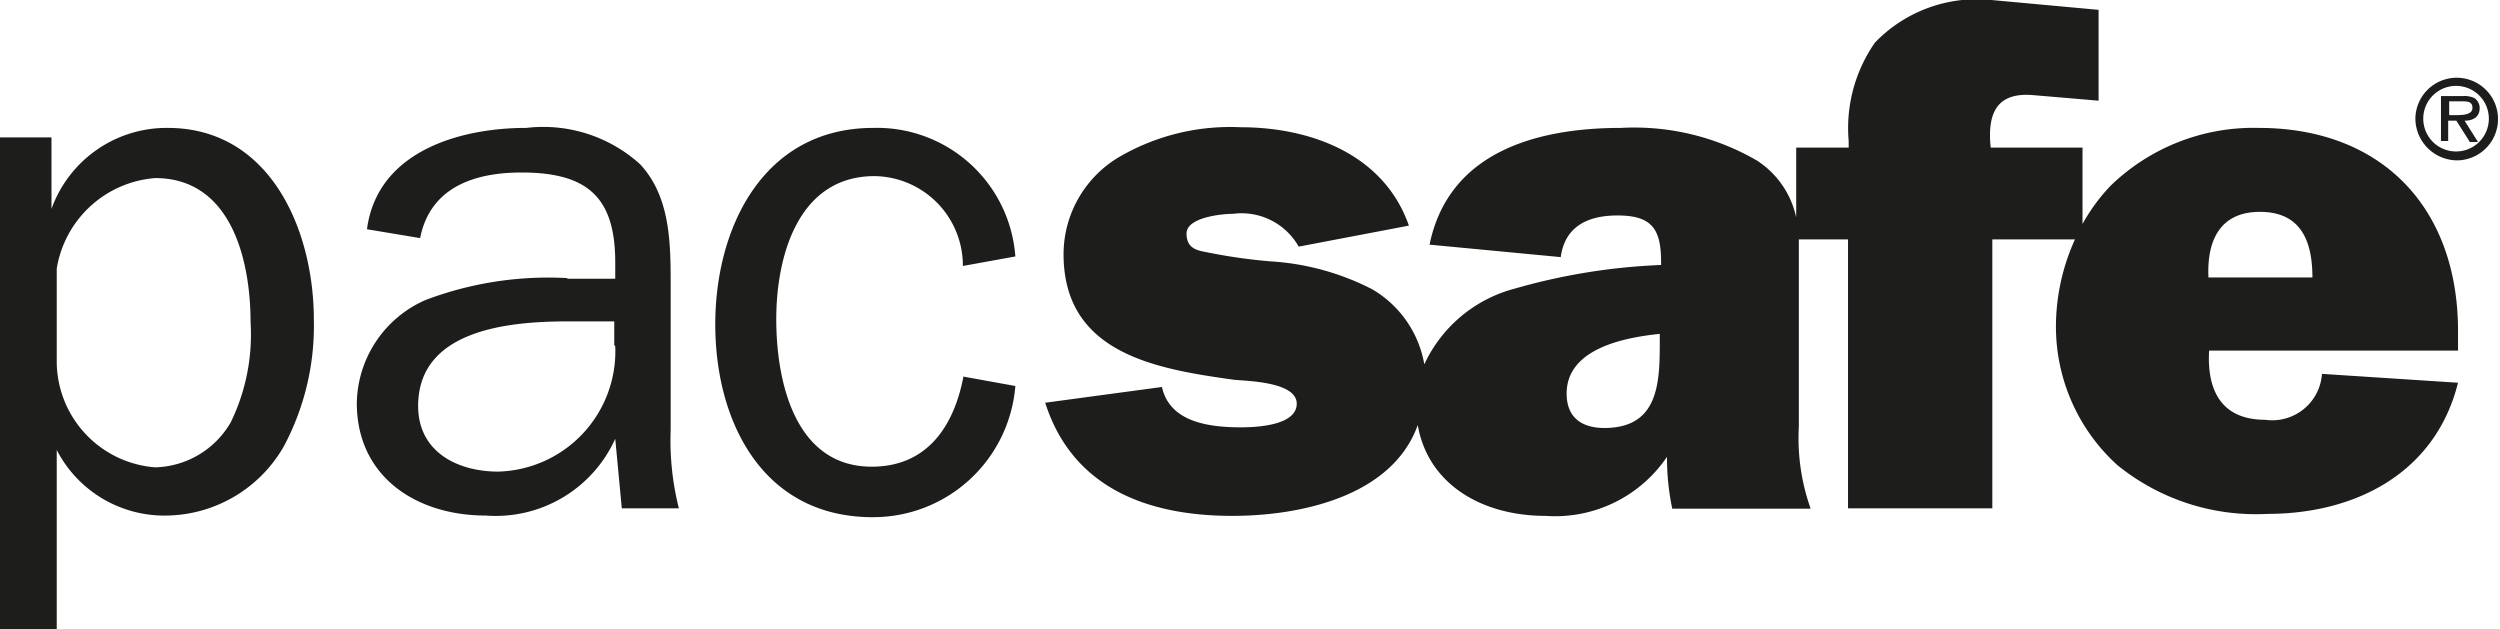
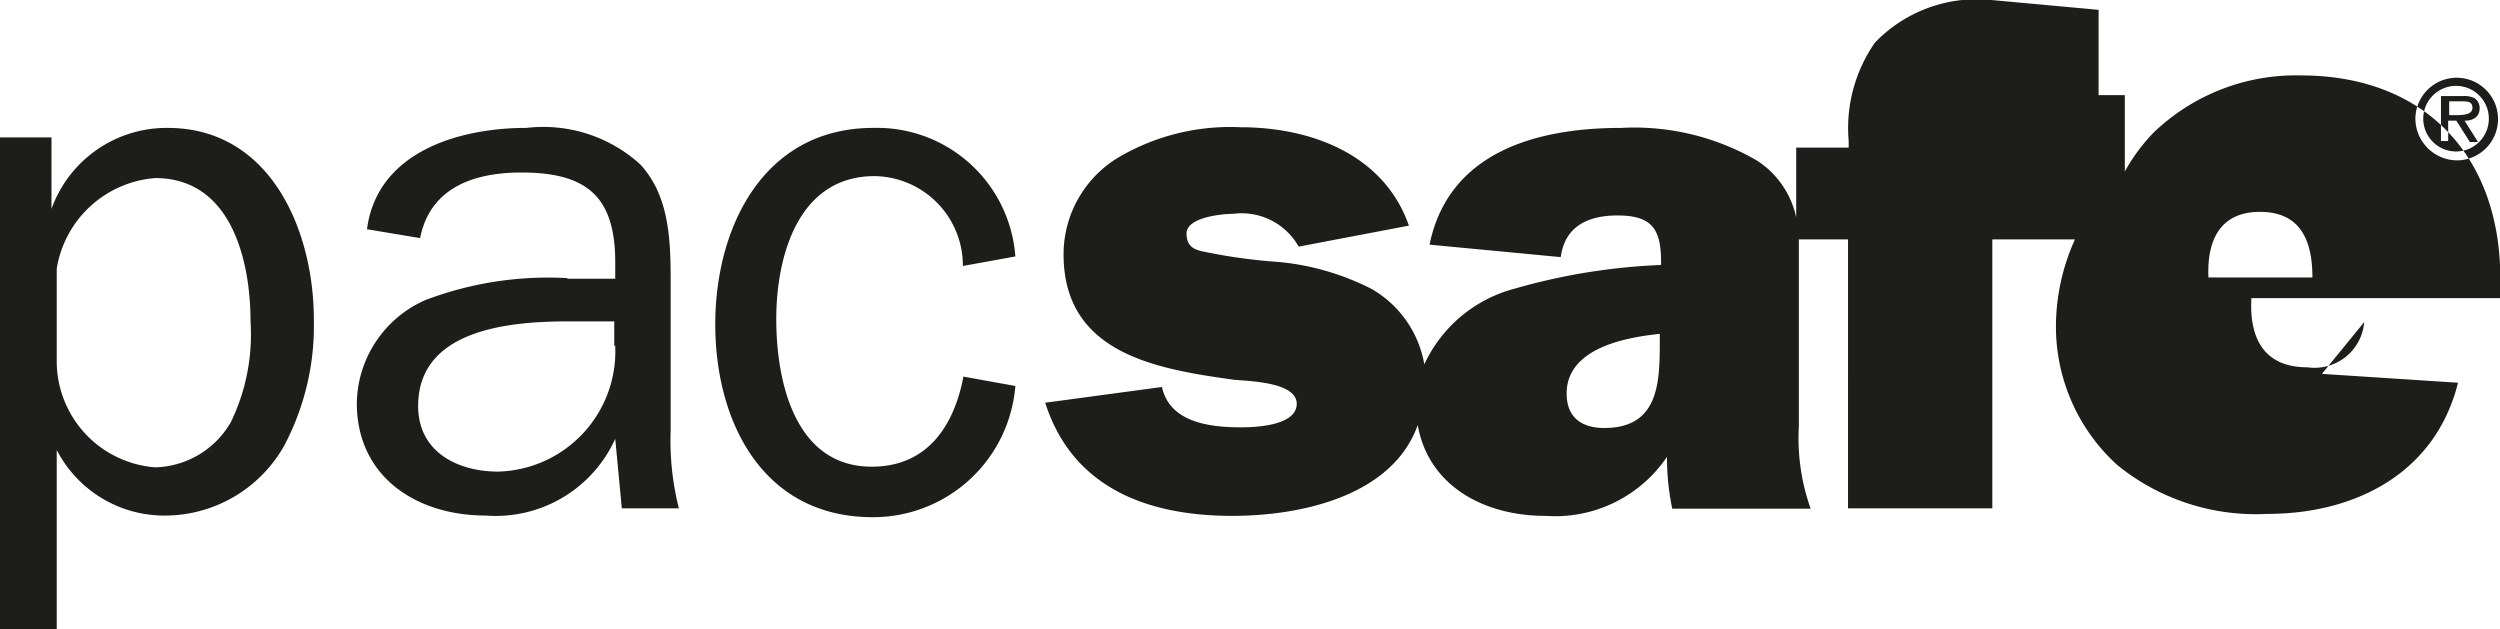
<svg xmlns="http://www.w3.org/2000/svg" viewBox="0 0 76.23 19.19" data-name="Ebene 1" id="Ebene_1">
  <defs>
    <style>.cls-1{fill:#1d1d1b}</style>
  </defs>
  <title>Pacsafe</title>
-   <path transform="translate(-1.57 -4.7)" d="M68.91 13.16h3.17c0-1.11-.35-2-1.6-2s-1.62.92-1.57 2M52.18 15.1v-.22c-1.06.11-2.84.44-2.84 1.82 0 .74.47 1.05 1.15 1.05 1.67 0 1.69-1.4 1.69-2.65m20.19 1l4.15.27c-.69 2.76-3.13 4-5.82 4a6.7 6.7 0 0 1-4.57-1.49 5.7 5.7 0 0 1-1.87-4.28 6.45 6.45 0 0 1 .58-2.6h-2.52v8.2h-4.4V12h-1.5v5.71a6.43 6.43 0 0 0 .36 2.5h-4.22a7.56 7.56 0 0 1-.16-1.58 4.12 4.12 0 0 1-3.71 1.8c-1.89 0-3.57-.93-3.89-2.77-.76 2.13-3.48 2.77-5.66 2.77-2.53 0-4.86-.82-5.7-3.45L37 16.5c.24 1.09 1.47 1.23 2.42 1.23.44 0 1.69-.05 1.69-.72s-1.51-.69-1.91-.73c-2.38-.33-5.2-.8-5.2-3.83a3.45 3.45 0 0 1 1.76-3 6.72 6.72 0 0 1 3.64-.87c2.13 0 4.37.82 5.13 3l-3.36.64a2 2 0 0 0-2-1c-.36 0-1.42.11-1.42.6s.37.52.66.58a16.57 16.57 0 0 0 1.91.27 7.8 7.8 0 0 1 3.09.85A3.3 3.3 0 0 1 45 15.81a4.22 4.22 0 0 1 2.76-2.31 18.79 18.79 0 0 1 4.46-.72v-.08c0-1-.26-1.43-1.33-1.43-.87 0-1.6.31-1.73 1.27l-4-.38C45.74 9.33 48.43 8.6 51 8.6a7.45 7.45 0 0 1 4.15 1 2.75 2.75 0 0 1 1.19 1.73V9.2h1.6V9a4.56 4.56 0 0 1 .8-3 4.31 4.31 0 0 1 3.55-1.3l3.27.3v2.77l-2-.17c-1.09-.09-1.4.53-1.29 1.6h2.8v2.33a5.61 5.61 0 0 1 .86-1.17 6.26 6.26 0 0 1 4.51-1.76c3.77 0 6.08 2.45 6.08 6.19v.6h-7.59c-.07 1.22.38 2.11 1.71 2.11a1.52 1.52 0 0 0 1.73-1.38M3.3 12.89v2.88a3.25 3.25 0 0 0 3 3.18 2.74 2.74 0 0 0 2.31-1.38 6.12 6.12 0 0 0 .6-3.05c0-1.85-.57-4.39-2.91-4.39a3.3 3.3 0 0 0-3 2.76m0 5.53v5.47H1.57v-15h1.57v2.18A3.73 3.73 0 0 1 6.68 8.6c3.15 0 4.46 3.14 4.46 5.85a7.81 7.81 0 0 1-.91 3.85 4.18 4.18 0 0 1-3.55 2.12 3.69 3.69 0 0 1-3.38-2m17-3.19v-.73h-1.41c-1.78 0-4.57.24-4.57 2.58 0 1.4 1.2 2 2.44 2a3.67 3.67 0 0 0 3.57-3.83m-1.46-2.05h1.46v-.5c0-2-.86-2.74-2.86-2.74-1.42 0-2.78.44-3.09 2l-1.62-.27c.31-2.36 2.8-3.09 4.86-3.09a4.4 4.4 0 0 1 3.47 1.11c.93 1 .93 2.43.93 3.72v4.38a8.48 8.48 0 0 0 .25 2.39h-1.74l-.2-2.12a4 4 0 0 1-3.95 2.34c-2.11 0-3.93-1.18-3.93-3.43a3.49 3.49 0 0 1 2.09-3.14 10.56 10.56 0 0 1 4.33-.67m12.06 3l1.6.29a4.35 4.35 0 0 1-4.35 4c-3.36 0-4.8-2.92-4.8-5.88S24.85 8.6 28.2 8.6a4.23 4.23 0 0 1 4.33 3.92l-1.6.29a2.73 2.73 0 0 0-2.69-2.74c-2.35 0-3 2.47-3 4.36s.56 4.5 2.91 4.5c1.69 0 2.51-1.23 2.8-2.76M76.51 9.59a1.26 1.26 0 1 0-1.29-1.27 1.28 1.28 0 0 0 1.29 1.27m0-2.27a1 1 0 1 1-1.05 1 1 1 0 0 1 1.05-1m.21 1.06c.26 0 .46-.11.46-.39a.37.37 0 0 0-.16-.3.74.74 0 0 0-.36-.06H76V9h.22v-.62h.25l.41.65h.25zm-.47-.17v-.42h.37c.18 0 .34 0 .34.2s-.27.22-.48.22z" class="cls-1" />
+   <path transform="translate(-1.57 -4.7)" d="M68.91 13.16h3.17c0-1.11-.35-2-1.6-2s-1.62.92-1.57 2M52.18 15.1v-.22c-1.06.11-2.84.44-2.84 1.82 0 .74.47 1.05 1.15 1.05 1.67 0 1.69-1.4 1.69-2.65m20.19 1l4.15.27c-.69 2.76-3.13 4-5.82 4a6.7 6.7 0 0 1-4.57-1.49 5.7 5.7 0 0 1-1.87-4.28 6.45 6.45 0 0 1 .58-2.6h-2.52v8.2h-4.4V12h-1.5v5.71a6.43 6.43 0 0 0 .36 2.5h-4.22a7.56 7.56 0 0 1-.16-1.58 4.12 4.12 0 0 1-3.71 1.8c-1.89 0-3.57-.93-3.89-2.77-.76 2.13-3.48 2.77-5.66 2.77-2.53 0-4.86-.82-5.7-3.45L37 16.5c.24 1.09 1.47 1.23 2.42 1.23.44 0 1.69-.05 1.69-.72s-1.51-.69-1.91-.73c-2.38-.33-5.2-.8-5.2-3.83a3.45 3.45 0 0 1 1.76-3 6.72 6.72 0 0 1 3.64-.87c2.13 0 4.37.82 5.13 3l-3.36.64a2 2 0 0 0-2-1c-.36 0-1.42.11-1.42.6s.37.52.66.58a16.57 16.57 0 0 0 1.91.27 7.8 7.8 0 0 1 3.09.85A3.3 3.3 0 0 1 45 15.81a4.22 4.22 0 0 1 2.76-2.31 18.79 18.79 0 0 1 4.46-.72v-.08c0-1-.26-1.43-1.33-1.43-.87 0-1.6.31-1.73 1.27l-4-.38C45.74 9.33 48.43 8.6 51 8.6a7.45 7.45 0 0 1 4.15 1 2.75 2.75 0 0 1 1.19 1.73V9.2h1.6V9a4.56 4.56 0 0 1 .8-3 4.31 4.31 0 0 1 3.55-1.3l3.27.3v2.77l-2-.17h2.8v2.33a5.61 5.61 0 0 1 .86-1.17 6.26 6.26 0 0 1 4.51-1.76c3.77 0 6.08 2.45 6.08 6.19v.6h-7.59c-.07 1.22.38 2.11 1.71 2.11a1.52 1.52 0 0 0 1.73-1.38M3.3 12.89v2.88a3.25 3.25 0 0 0 3 3.18 2.74 2.74 0 0 0 2.31-1.38 6.12 6.12 0 0 0 .6-3.05c0-1.85-.57-4.39-2.91-4.39a3.3 3.3 0 0 0-3 2.76m0 5.53v5.47H1.57v-15h1.57v2.18A3.73 3.73 0 0 1 6.68 8.6c3.15 0 4.46 3.14 4.46 5.85a7.81 7.81 0 0 1-.91 3.85 4.18 4.18 0 0 1-3.55 2.12 3.69 3.69 0 0 1-3.38-2m17-3.19v-.73h-1.41c-1.78 0-4.57.24-4.57 2.58 0 1.4 1.2 2 2.44 2a3.67 3.67 0 0 0 3.57-3.83m-1.46-2.05h1.46v-.5c0-2-.86-2.74-2.86-2.74-1.42 0-2.78.44-3.09 2l-1.62-.27c.31-2.36 2.8-3.09 4.86-3.09a4.4 4.4 0 0 1 3.47 1.11c.93 1 .93 2.43.93 3.72v4.38a8.48 8.48 0 0 0 .25 2.39h-1.74l-.2-2.12a4 4 0 0 1-3.95 2.34c-2.11 0-3.93-1.18-3.93-3.43a3.49 3.49 0 0 1 2.09-3.14 10.56 10.56 0 0 1 4.33-.67m12.06 3l1.6.29a4.35 4.35 0 0 1-4.35 4c-3.36 0-4.8-2.92-4.8-5.88S24.85 8.6 28.2 8.6a4.23 4.23 0 0 1 4.33 3.92l-1.6.29a2.73 2.73 0 0 0-2.69-2.74c-2.35 0-3 2.47-3 4.36s.56 4.5 2.91 4.5c1.69 0 2.51-1.23 2.8-2.76M76.51 9.59a1.26 1.26 0 1 0-1.29-1.27 1.28 1.28 0 0 0 1.29 1.27m0-2.27a1 1 0 1 1-1.05 1 1 1 0 0 1 1.05-1m.21 1.06c.26 0 .46-.11.46-.39a.37.37 0 0 0-.16-.3.74.74 0 0 0-.36-.06H76V9h.22v-.62h.25l.41.65h.25zm-.47-.17v-.42h.37c.18 0 .34 0 .34.2s-.27.22-.48.22z" class="cls-1" />
</svg>